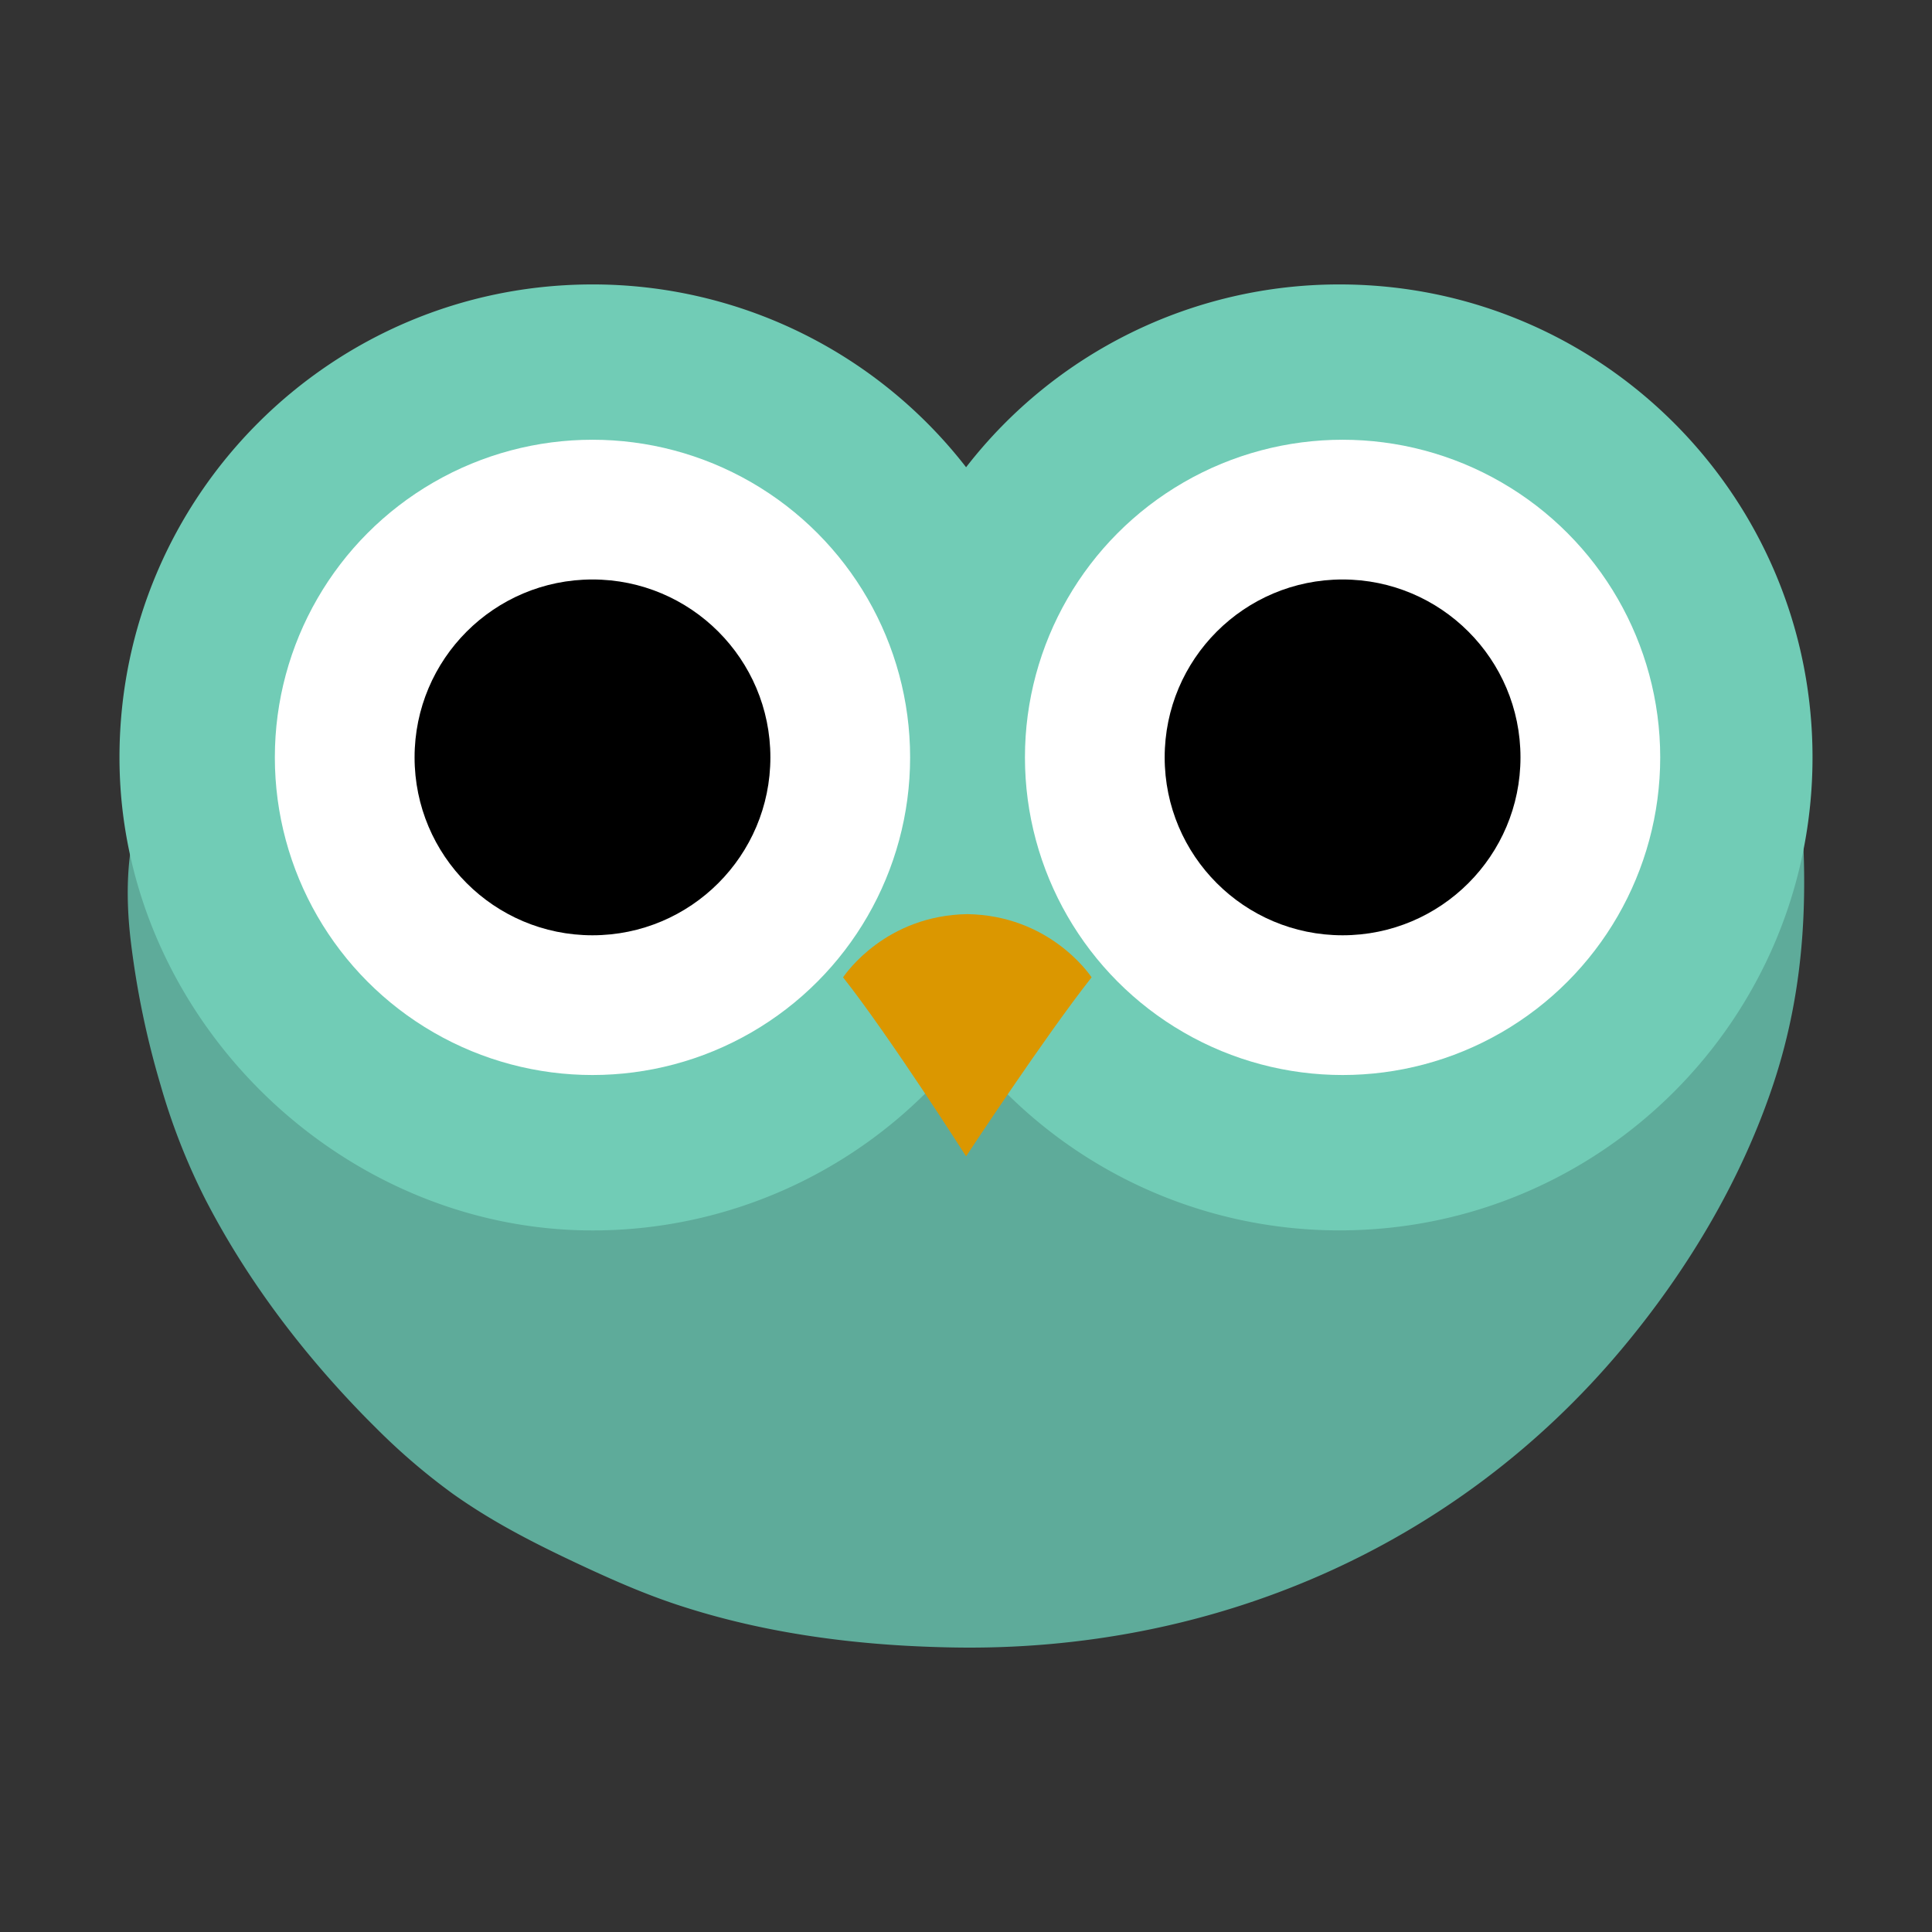
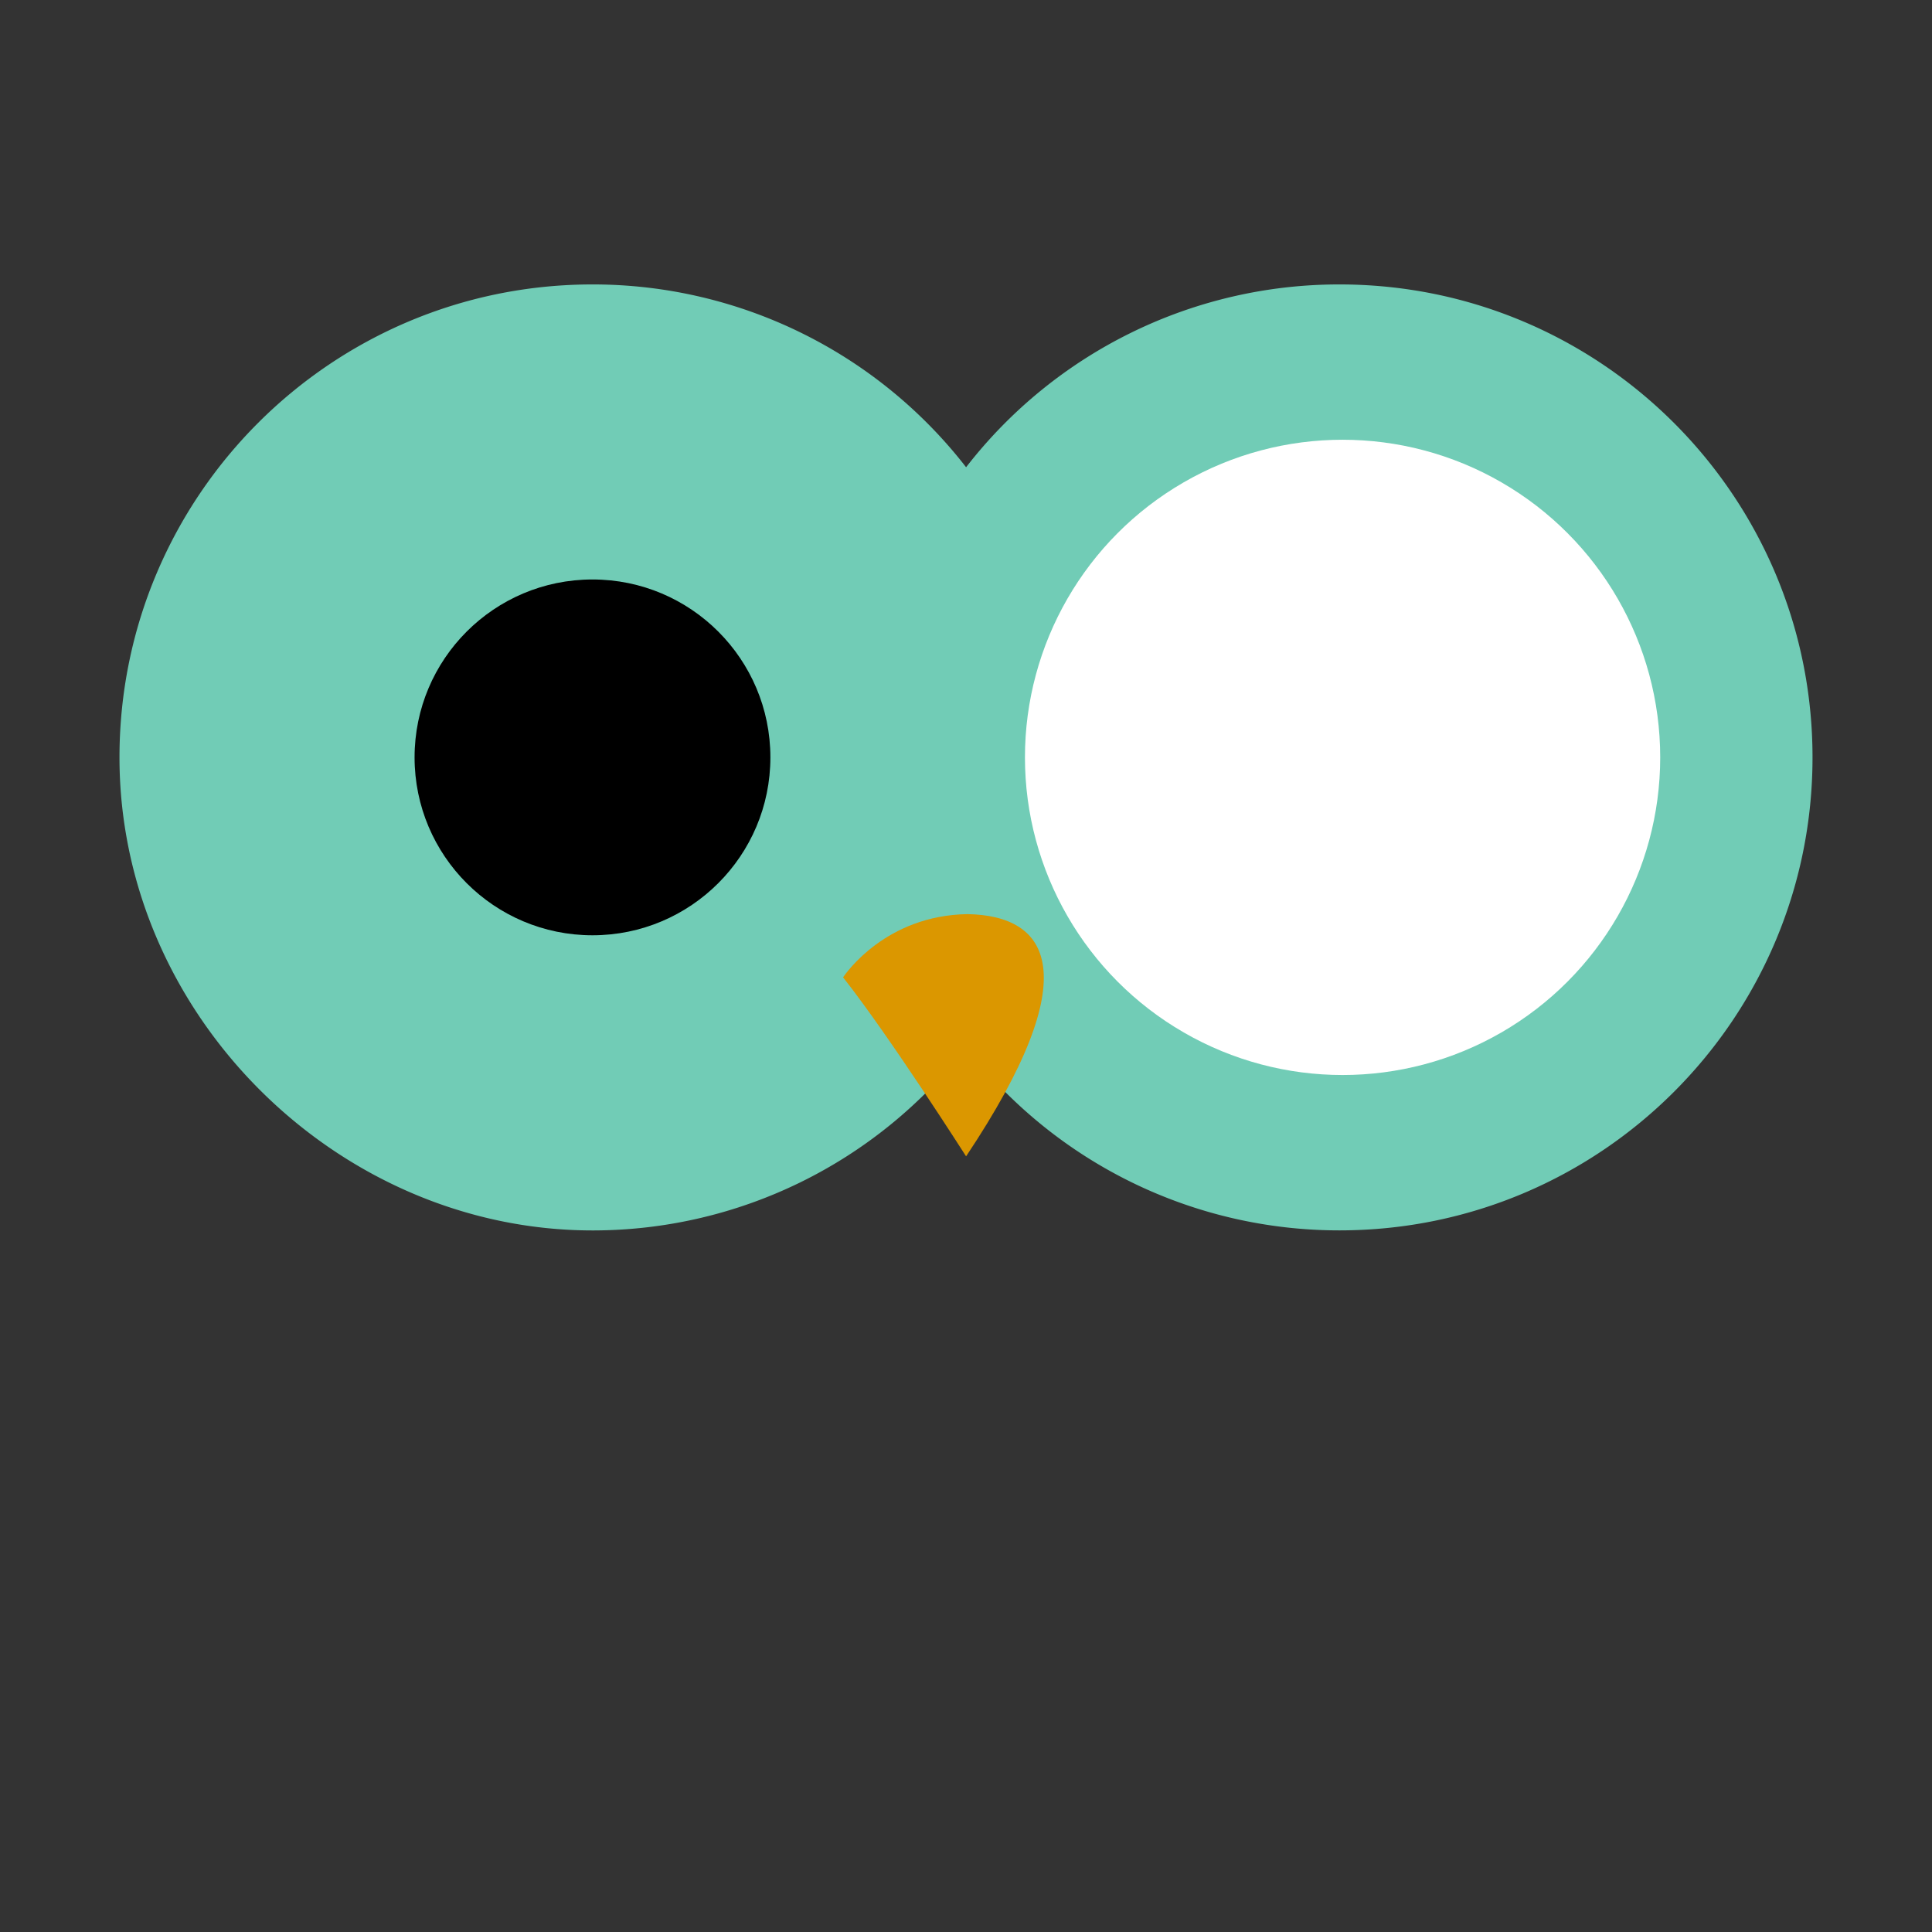
<svg xmlns="http://www.w3.org/2000/svg" id="Layer_1" data-name="Layer 1" viewBox="0 0 1080 1080">
  <rect x="0" y="0" width="1080" height="1080" fill="#333333" stroke="none" />
  <defs>
    <style>.cls-1{fill:#5eab9a;}.cls-2{fill:#71ccb6;}.cls-3{fill:#db9700;}.cls-4{fill:#fff;}</style>
  </defs>
-   <path class="cls-1" d="M264.56,842.77c18.79,12.12,38.87,22.18,59.1,31.66,17.73,8.3,35.43,16.14,54,22.34,41.29,13.76,84.53,20.68,127.9,23.17q13.53.76,27.08,1c144.75,2.62,280.76-55.53,374-166.91,36.16-43.19,66.44-93.47,84.51-147.56,18.79-56.28,20.18-111.42,14.35-169.87-3-30.19-365.8-52.36-396.52-51.93-154,2.14-498.42-32.54-531.31,70-7.28,22.7-7.36,48.27-4.53,71.75A486.34,486.34,0,0,0,89.7,606.34,359.34,359.34,0,0,0,115,670.83c22.25,43,51.63,82.26,85.16,117.23q4.68,4.89,9.5,9.65a356.86,356.86,0,0,0,43.75,37.53Q258.93,839.14,264.56,842.77Z" />
  <path class="cls-2" d="M748.8,159A263.76,263.76,0,0,0,540.05,261.19,264,264,0,0,0,331.2,159c-146,0-264.41,118.38-264.41,264.41,0,144.06,122.07,264.41,264.41,264.41A263.89,263.89,0,0,0,540,585.5,263.89,263.89,0,0,0,748.8,687.79c146,0,264.41-118.38,264.41-264.41S894.83,159,748.8,159Z" />
-   <path class="cls-3" d="M540.74,511c-45.5.77-67.72,32.88-69.47,35.32,26.17,33.18,68.76,100.11,68.78,100.08s44-66.9,70.17-100.08C608.47,543.87,586.25,511.76,540.74,511Z" />
-   <circle class="cls-4" cx="331.2" cy="423.38" r="177.56" />
+   <path class="cls-3" d="M540.74,511c-45.5.77-67.72,32.88-69.47,35.32,26.17,33.18,68.76,100.11,68.78,100.08C608.47,543.87,586.25,511.76,540.74,511Z" />
  <circle class="cls-4" cx="750.51" cy="423.38" r="177.56" />
  <circle cx="331.2" cy="423.38" r="99.45" />
-   <circle cx="750.51" cy="423.38" r="99.45" />
</svg>